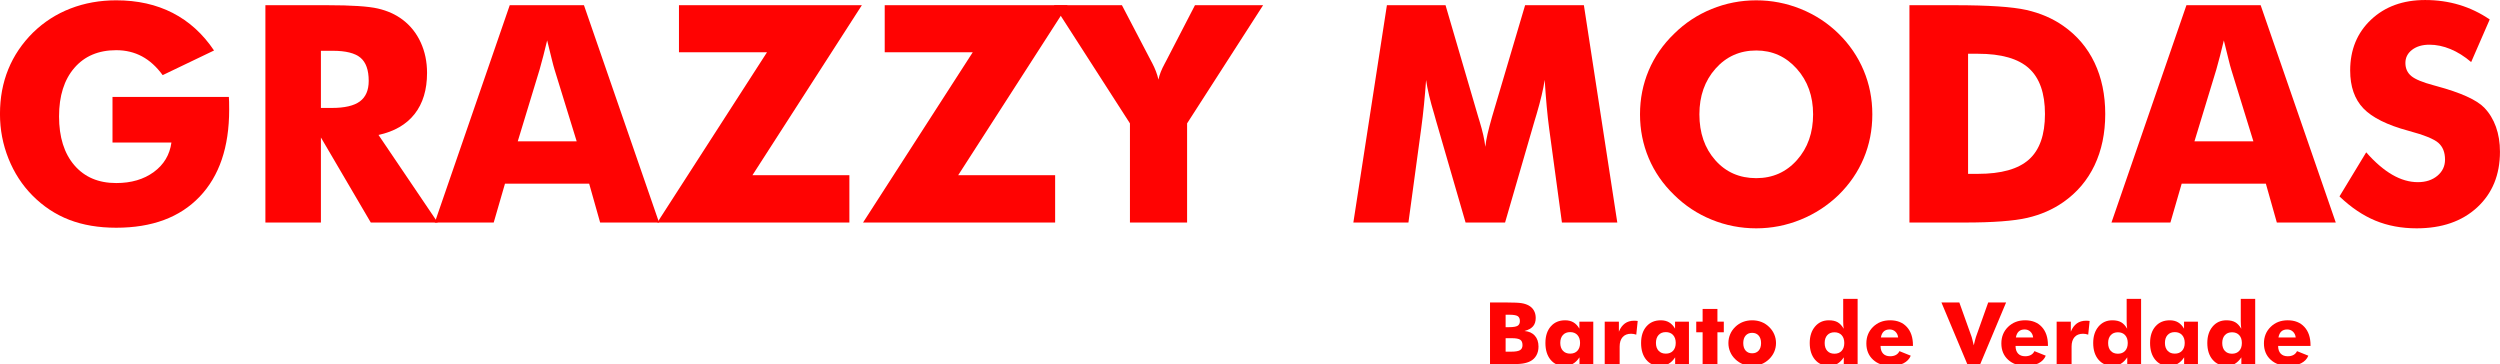
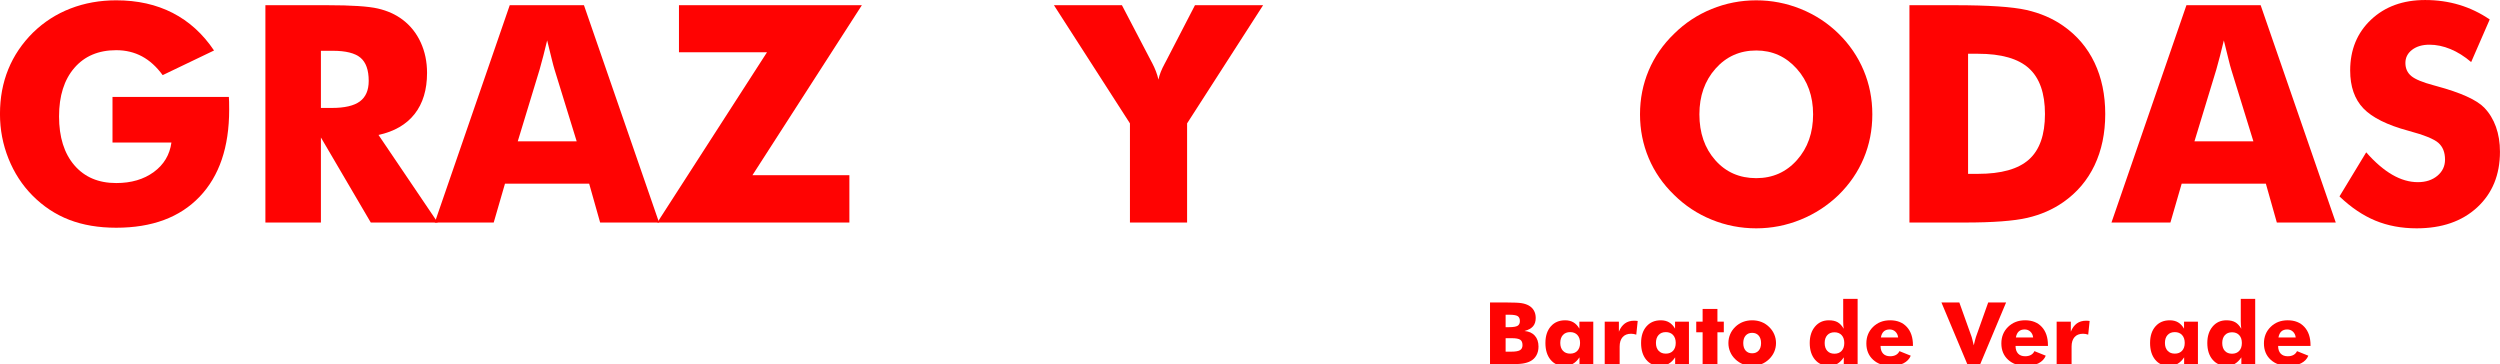
<svg xmlns="http://www.w3.org/2000/svg" version="1.1" id="Camada_1" x="0px" y="0px" viewBox="0 0 951.512 138.643" style="enable-background:new 0 0 951.512 138.643;" xml:space="preserve">
  <style type="text/css">
	.st0{fill:#FF0302;}
</style>
  <g>
    <path class="st0" d="M42.816,54.247V36.901h44.295c0.037,0.565,0.065,1.187,0.084,1.864c0.019,0.678,0.028,1.677,0.028,2.995   c0,14.238-3.757,25.283-11.271,33.137c-7.515,7.854-18.089,11.78-31.725,11.78c-6.705,0-12.666-1.008-17.882-3.023   c-5.217-2.014-9.878-5.094-13.984-9.237c-3.917-3.955-6.959-8.635-9.125-14.04C1.072,54.972-0.01,49.312-0.01,43.398   c0-6.177,1.054-11.855,3.164-17.034c2.109-5.179,5.254-9.84,9.435-13.984c4.143-4.03,8.899-7.081,14.266-9.153   C32.223,1.157,38.014,0.12,44.229,0.12c8.098,0,15.264,1.602,21.498,4.802c6.233,3.202,11.479,7.967,15.735,14.294l-19.549,9.379   c-2.336-3.201-4.963-5.583-7.882-7.147c-2.919-1.562-6.187-2.345-9.803-2.345c-6.743,0-12.054,2.251-15.933,6.751   c-3.88,4.501-5.819,10.65-5.819,18.447c0,7.873,1.939,14.068,5.819,18.588c3.879,4.52,9.19,6.78,15.933,6.78   c5.725,0,10.5-1.403,14.323-4.209c3.823-2.805,6.054-6.544,6.695-11.215H42.816z" />
    <path class="st0" d="M101.011,84.7V1.984h23.56c9.228,0,15.659,0.424,19.294,1.271c3.635,0.848,6.771,2.27,9.407,4.266   c2.975,2.26,5.263,5.142,6.865,8.645c1.601,3.503,2.401,7.364,2.401,11.583c0,6.404-1.573,11.61-4.718,15.622   c-3.146,4.011-7.731,6.676-13.758,7.995L166.606,84.7h-25.481l-18.983-32.374V84.7H101.011z M122.142,41.082h4.181   c4.859,0,8.409-0.828,10.65-2.486c2.24-1.657,3.362-4.256,3.362-7.797c0-4.143-1.045-7.091-3.136-8.842   c-2.091-1.751-5.604-2.627-10.537-2.627h-4.52V41.082z" />
    <path class="st0" d="M165.477,84.7l28.532-82.715h28.25L250.847,84.7h-22.431l-4.181-14.803h-32.035L187.907,84.7H165.477z    M197.06,53.794h22.43l-8.418-27.289c-0.264-0.828-0.622-2.166-1.073-4.012c-0.452-1.845-1.037-4.218-1.751-7.119   c-0.49,2.034-0.97,3.974-1.441,5.819c-0.471,1.846-0.952,3.616-1.441,5.311L197.06,53.794z" />
    <path class="st0" d="M323.279,84.7h-73.11l41.753-64.805h-33.504V1.984h69.607l-41.64,64.692h36.895V84.7z" />
-     <path class="st0" d="M401.587,84.7h-73.11l41.753-64.805h-33.504V1.984h69.607l-41.64,64.692h36.895V84.7z" />
    <path class="st0" d="M430.063,84.7V46.958L401.135,1.984h25.876l11.13,21.3c0.075,0.113,0.188,0.321,0.339,0.622   c1.167,2.223,1.977,4.351,2.429,6.385c0.376-1.845,1.187-3.898,2.43-6.159c0.226-0.414,0.376-0.696,0.452-0.848l11.018-21.3h25.933   l-28.928,44.974V84.7H430.063z" />
-     <path class="st0" d="M615.551,84.7h-21.074l-4.859-35.764c-0.34-2.523-0.65-5.33-0.934-8.418   c-0.281-3.088-0.535-6.459-0.762-10.113c-0.527,3.503-1.564,7.873-3.107,13.108c-0.34,1.093-0.584,1.902-0.734,2.429L572.836,84.7   h-15.029l-11.242-38.759c-0.15-0.527-0.377-1.336-0.678-2.429c-1.582-5.235-2.619-9.585-3.107-13.051   c-0.227,3.127-0.49,6.225-0.791,9.294c-0.303,3.07-0.66,6.13-1.074,9.181L536.055,84.7h-20.961l12.77-82.715h22.316l12.486,42.657   c0.076,0.302,0.227,0.791,0.453,1.469c1.166,3.805,1.9,7.062,2.203,9.774c0.15-1.469,0.432-3.098,0.848-4.887   c0.414-1.789,0.979-3.945,1.695-6.469l12.598-42.544h22.375L615.551,84.7z" />
    <path class="st0" d="M712.616,43.512c0,5.952-1.092,11.526-3.277,16.724c-2.184,5.198-5.367,9.851-9.547,13.956   c-4.219,4.068-9.041,7.204-14.465,9.407c-5.424,2.203-11.055,3.305-16.893,3.305c-5.914,0-11.574-1.102-16.979-3.305   c-5.406-2.204-10.16-5.339-14.266-9.407c-4.258-4.105-7.486-8.776-9.689-14.012c-2.203-5.235-3.307-10.792-3.307-16.667   c0-5.913,1.104-11.478,3.307-16.696c2.203-5.216,5.432-9.877,9.689-13.983c4.105-4.068,8.859-7.204,14.266-9.407   c5.404-2.204,11.064-3.305,16.979-3.305c5.875,0,11.535,1.102,16.979,3.305c5.441,2.204,10.234,5.339,14.379,9.407   c4.143,4.068,7.316,8.72,9.52,13.955C711.514,32.024,712.616,37.599,712.616,43.512z M668.434,67.806   c6.252,0,11.422-2.297,15.508-6.893c4.088-4.595,6.131-10.396,6.131-17.402c0-6.93-2.072-12.712-6.215-17.345   c-4.145-4.633-9.285-6.95-15.424-6.95c-6.254,0-11.424,2.308-15.51,6.921c-4.088,4.614-6.129,10.405-6.129,17.374   c0,7.082,2.014,12.901,6.045,17.458C656.87,65.528,662.067,67.806,668.434,67.806z" />
    <path class="st0" d="M726.741,84.7V1.984h17.232c12.844,0,21.93,0.603,27.262,1.808c5.328,1.206,10.008,3.221,14.039,6.045   c5.234,3.654,9.209,8.334,11.922,14.04c2.711,5.707,4.068,12.214,4.068,19.521c0,7.308-1.357,13.814-4.068,19.521   c-2.713,5.706-6.688,10.387-11.922,14.04c-3.992,2.788-8.551,4.774-13.672,5.96c-5.123,1.187-13.072,1.78-23.844,1.78h-3.785   H726.741z M749.057,66.168h3.787c8.85,0,15.311-1.817,19.379-5.452c4.068-3.635,6.102-9.407,6.102-17.317   c0-7.91-2.033-13.709-6.102-17.401c-4.068-3.691-10.529-5.537-19.379-5.537h-3.787V66.168z" />
    <path class="st0" d="M803.637,84.7l28.531-82.715h28.25l28.59,82.715h-22.432l-4.18-14.803h-32.035L826.067,84.7H803.637z    M835.219,53.794h22.432l-8.418-27.289c-0.266-0.828-0.623-2.166-1.074-4.012c-0.451-1.845-1.037-4.218-1.752-7.119   c-0.49,2.034-0.971,3.974-1.439,5.819c-0.473,1.846-0.953,3.616-1.441,5.311L835.219,53.794z" />
    <path class="st0" d="M900.59,57.976c3.352,3.805,6.656,6.648,9.916,8.531c3.256,1.884,6.506,2.825,9.746,2.825   c3.012,0,5.488-0.81,7.43-2.43c1.939-1.619,2.908-3.672,2.908-6.158c0-2.749-0.838-4.868-2.514-6.356   c-1.676-1.487-5.471-3.022-11.385-4.604c-8.098-2.184-13.824-5.028-17.176-8.532c-3.354-3.503-5.027-8.305-5.027-14.407   c0-7.91,2.645-14.359,7.938-19.351c5.291-4.99,12.156-7.486,20.594-7.486c4.557,0,8.879,0.612,12.967,1.836   c4.086,1.225,7.957,3.079,11.611,5.565l-7.062,16.215c-2.562-2.184-5.189-3.833-7.883-4.944c-2.693-1.11-5.357-1.667-7.994-1.667   c-2.713,0-4.916,0.649-6.611,1.949c-1.693,1.299-2.541,2.966-2.541,5c0,2.072,0.742,3.729,2.23,4.972   c1.488,1.243,4.359,2.429,8.617,3.559l1.016,0.283c9.191,2.486,15.236,5.217,18.137,8.192c1.959,2.034,3.447,4.473,4.465,7.316   c1.016,2.845,1.525,5.999,1.525,9.464c0,8.777-2.883,15.83-8.645,21.159c-5.764,5.33-13.447,7.995-23.053,7.995   c-5.762,0-11.008-0.98-15.734-2.938c-4.729-1.958-9.275-5.028-13.645-9.209L900.59,57.976z" />
  </g>
  <g>
    <path class="st0" d="M567.105,138.643v-23.515h6.44c2.655,0,4.511,0.086,5.565,0.257c1.055,0.172,1.962,0.466,2.723,0.884   c0.867,0.481,1.528,1.127,1.983,1.936s0.683,1.742,0.683,2.803c0,1.338-0.34,2.401-1.02,3.188c-0.68,0.787-1.765,1.385-3.253,1.791   c1.671,0.129,2.978,0.715,3.92,1.759c0.941,1.044,1.413,2.439,1.413,4.185c0,1.253-0.265,2.355-0.795,3.309   s-1.288,1.692-2.273,2.217c-0.803,0.429-1.793,0.733-2.971,0.915c-1.179,0.183-3.105,0.273-5.782,0.273H567.105z M573.047,124.525   h1.285c1.585,0,2.672-0.174,3.261-0.522c0.589-0.348,0.884-0.95,0.884-1.807c0-0.889-0.276-1.513-0.827-1.871   c-0.552-0.359-1.625-0.538-3.221-0.538h-1.382V124.525z M573.047,133.84h2.249c1.521,0,2.597-0.189,3.229-0.57   c0.632-0.38,0.947-1.014,0.947-1.903c0-0.984-0.289-1.673-0.867-2.063s-1.648-0.587-3.212-0.587h-2.346V133.84z" />
    <path class="st0" d="M606.409,122.42v16.223h-5.252v-2.634c-0.75,1.124-1.593,1.948-2.53,2.474   c-0.937,0.524-2.037,0.786-3.301,0.786c-2.163,0-3.892-0.789-5.188-2.369c-1.296-1.579-1.943-3.696-1.943-6.353   c0-2.645,0.677-4.746,2.031-6.304c1.354-1.559,3.178-2.337,5.47-2.337c1.221,0,2.272,0.26,3.156,0.778   c0.883,0.52,1.641,1.32,2.272,2.401v-2.666H606.409z M601.381,130.516c0-1.264-0.337-2.266-1.012-3.004   c-0.675-0.739-1.596-1.108-2.763-1.108s-2.086,0.367-2.755,1.101s-1.004,1.737-1.004,3.012c0,1.264,0.338,2.259,1.013,2.987   c0.674,0.729,1.59,1.092,2.746,1.092c1.167,0,2.088-0.363,2.763-1.092S601.381,131.78,601.381,130.516z" />
    <path class="st0" d="M610.762,138.643V122.42h5.396v3.823c0.557-1.393,1.317-2.437,2.28-3.133c0.964-0.695,2.131-1.044,3.502-1.044   c0.225,0,0.452,0.008,0.683,0.024c0.23,0.016,0.463,0.04,0.698,0.072l-0.546,5.204c-0.343-0.118-0.68-0.203-1.012-0.257   s-0.653-0.081-0.964-0.081c-1.392,0-2.466,0.426-3.221,1.277s-1.132,2.059-1.132,3.622v6.714H610.762z" />
    <path class="st0" d="M642.821,122.42v16.223h-5.252v-2.634c-0.75,1.124-1.593,1.948-2.53,2.474   c-0.937,0.524-2.037,0.786-3.301,0.786c-2.163,0-3.892-0.789-5.188-2.369c-1.296-1.579-1.943-3.696-1.943-6.353   c0-2.645,0.677-4.746,2.031-6.304c1.354-1.559,3.178-2.337,5.47-2.337c1.221,0,2.272,0.26,3.156,0.778   c0.883,0.52,1.641,1.32,2.272,2.401v-2.666H642.821z M637.793,130.516c0-1.264-0.337-2.266-1.012-3.004   c-0.675-0.739-1.596-1.108-2.763-1.108s-2.086,0.367-2.755,1.101s-1.004,1.737-1.004,3.012c0,1.264,0.338,2.259,1.013,2.987   c0.674,0.729,1.59,1.092,2.746,1.092c1.167,0,2.088-0.363,2.763-1.092S637.793,131.78,637.793,130.516z" />
    <path class="st0" d="M648.025,138.643v-12.175H645.6v-4.048h2.425v-4.835h5.638v4.835h2.426v4.048h-2.426v12.175H648.025z" />
    <path class="st0" d="M675.957,130.58c0,1.168-0.228,2.276-0.683,3.325c-0.455,1.05-1.116,1.991-1.983,2.827   c-0.879,0.835-1.861,1.467-2.948,1.896c-1.087,0.428-2.24,0.642-3.461,0.642c-1.242,0-2.407-0.214-3.493-0.642   c-1.087-0.429-2.059-1.061-2.916-1.896c-0.856-0.813-1.51-1.748-1.959-2.803c-0.45-1.055-0.675-2.171-0.675-3.35   c0-1.188,0.223-2.307,0.667-3.356s1.1-1.992,1.967-2.827c0.847-0.824,1.812-1.445,2.899-1.863c1.087-0.417,2.257-0.626,3.51-0.626   s2.42,0.209,3.502,0.626c1.081,0.418,2.05,1.039,2.907,1.863c0.878,0.846,1.542,1.794,1.991,2.843   C675.732,128.289,675.957,129.402,675.957,130.58z M670.27,130.58c0-1.21-0.305-2.162-0.915-2.858s-1.436-1.044-2.474-1.044   c-1.05,0-1.877,0.348-2.481,1.044c-0.605,0.696-0.907,1.648-0.907,2.858c0,1.211,0.299,2.161,0.899,2.852   c0.6,0.69,1.43,1.036,2.489,1.036c1.05,0,1.877-0.346,2.481-1.036C669.968,132.741,670.27,131.791,670.27,130.58z" />
    <path class="st0" d="M707.02,113.747v24.896h-5.268v-2.634c-0.729,1.092-1.548,1.908-2.458,2.449   c-0.91,0.54-1.922,0.811-3.035,0.811c-2.281,0-4.096-0.786-5.445-2.36s-2.023-3.694-2.023-6.361c0-2.58,0.672-4.666,2.016-6.256   s3.097-2.385,5.26-2.385c1.371,0,2.487,0.246,3.35,0.738c0.861,0.493,1.63,1.317,2.305,2.474c-0.064-0.386-0.112-0.821-0.145-1.309   s-0.049-1.015-0.049-1.582v-8.481H707.02z M701.945,130.547c0-1.263-0.335-2.259-1.004-2.987c-0.669-0.728-1.582-1.092-2.738-1.092   s-2.067,0.364-2.73,1.092c-0.664,0.729-0.996,1.725-0.996,2.987c0,1.274,0.329,2.273,0.988,2.996   c0.658,0.723,1.571,1.084,2.738,1.084c1.156,0,2.069-0.364,2.738-1.092C701.61,132.807,701.945,131.811,701.945,130.547z" />
    <path class="st0" d="M728.078,131.672h-12.336c0.011,1.253,0.332,2.219,0.964,2.899c0.632,0.68,1.526,1.02,2.683,1.02   c0.867,0,1.599-0.163,2.192-0.49c0.595-0.326,1.047-0.811,1.357-1.453l4.305,1.734c-0.514,1.242-1.425,2.2-2.73,2.875   c-1.307,0.675-2.907,1.012-4.803,1.012c-2.827,0-5.095-0.784-6.803-2.353s-2.562-3.638-2.562-6.208   c0-2.527,0.854-4.626,2.562-6.296c1.708-1.671,3.869-2.506,6.481-2.506c2.688,0,4.808,0.846,6.36,2.537   c1.553,1.692,2.329,4.011,2.329,6.955V131.672z M722.44,128.444c-0.107-0.921-0.458-1.66-1.052-2.217   c-0.595-0.557-1.325-0.835-2.192-0.835c-0.932,0-1.674,0.254-2.225,0.763c-0.552,0.509-0.919,1.271-1.101,2.289H722.44z" />
    <path class="st0" d="M748.782,138.643l-9.861-23.515h6.81l4.706,13.154c0.043,0.14,0.132,0.475,0.266,1.004   c0.134,0.53,0.308,1.245,0.521,2.145c0.172-0.717,0.332-1.365,0.482-1.943c0.149-0.578,0.262-0.979,0.337-1.205l4.674-13.154h6.811   l-9.862,23.515H748.782z" />
    <path class="st0" d="M779.46,131.672h-12.336c0.011,1.253,0.332,2.219,0.964,2.899c0.632,0.68,1.526,1.02,2.683,1.02   c0.867,0,1.599-0.163,2.192-0.49c0.595-0.326,1.047-0.811,1.357-1.453l4.305,1.734c-0.514,1.242-1.425,2.2-2.73,2.875   c-1.307,0.675-2.907,1.012-4.803,1.012c-2.827,0-5.095-0.784-6.803-2.353s-2.562-3.638-2.562-6.208   c0-2.527,0.854-4.626,2.562-6.296c1.708-1.671,3.869-2.506,6.481-2.506c2.688,0,4.808,0.846,6.36,2.537   c1.553,1.692,2.329,4.011,2.329,6.955V131.672z M773.823,128.444c-0.107-0.921-0.458-1.66-1.052-2.217   c-0.595-0.557-1.325-0.835-2.192-0.835c-0.932,0-1.674,0.254-2.225,0.763c-0.552,0.509-0.919,1.271-1.101,2.289H773.823z" />
    <path class="st0" d="M782.77,138.643V122.42h5.396v3.823c0.557-1.393,1.317-2.437,2.28-3.133c0.964-0.695,2.131-1.044,3.502-1.044   c0.225,0,0.452,0.008,0.683,0.024c0.23,0.016,0.463,0.04,0.698,0.072l-0.546,5.204c-0.343-0.118-0.68-0.203-1.012-0.257   s-0.653-0.081-0.964-0.081c-1.392,0-2.466,0.426-3.221,1.277s-1.132,2.059-1.132,3.622v6.714H782.77z" />
-     <path class="st0" d="M814.909,113.747v24.896h-5.268v-2.634c-0.729,1.092-1.548,1.908-2.458,2.449   c-0.91,0.54-1.922,0.811-3.035,0.811c-2.281,0-4.096-0.786-5.445-2.36s-2.023-3.694-2.023-6.361c0-2.58,0.672-4.666,2.016-6.256   s3.097-2.385,5.26-2.385c1.371,0,2.487,0.246,3.35,0.738c0.861,0.493,1.63,1.317,2.305,2.474c-0.064-0.386-0.112-0.821-0.145-1.309   s-0.049-1.015-0.049-1.582v-8.481H814.909z M809.833,130.547c0-1.263-0.335-2.259-1.004-2.987   c-0.669-0.728-1.582-1.092-2.738-1.092s-2.067,0.364-2.73,1.092c-0.664,0.729-0.996,1.725-0.996,2.987   c0,1.274,0.329,2.273,0.988,2.996c0.658,0.723,1.571,1.084,2.738,1.084c1.156,0,2.069-0.364,2.738-1.092   C809.499,132.807,809.833,131.811,809.833,130.547z" />
    <path class="st0" d="M836.544,122.42v16.223h-5.252v-2.634c-0.75,1.124-1.593,1.948-2.53,2.474   c-0.937,0.524-2.037,0.786-3.301,0.786c-2.163,0-3.892-0.789-5.188-2.369c-1.296-1.579-1.943-3.696-1.943-6.353   c0-2.645,0.677-4.746,2.031-6.304c1.354-1.559,3.178-2.337,5.47-2.337c1.221,0,2.272,0.26,3.156,0.778   c0.883,0.52,1.641,1.32,2.272,2.401v-2.666H836.544z M831.517,130.516c0-1.264-0.337-2.266-1.012-3.004   c-0.675-0.739-1.596-1.108-2.763-1.108s-2.086,0.367-2.755,1.101s-1.004,1.737-1.004,3.012c0,1.264,0.338,2.259,1.013,2.987   c0.674,0.729,1.59,1.092,2.746,1.092c1.167,0,2.088-0.363,2.763-1.092S831.517,131.78,831.517,130.516z" />
    <path class="st0" d="M858.34,113.747v24.896h-5.268v-2.634c-0.729,1.092-1.548,1.908-2.458,2.449   c-0.91,0.54-1.922,0.811-3.035,0.811c-2.281,0-4.096-0.786-5.445-2.36s-2.023-3.694-2.023-6.361c0-2.58,0.672-4.666,2.016-6.256   s3.097-2.385,5.26-2.385c1.371,0,2.487,0.246,3.35,0.738c0.861,0.493,1.63,1.317,2.305,2.474c-0.064-0.386-0.112-0.821-0.145-1.309   s-0.049-1.015-0.049-1.582v-8.481H858.34z M853.265,130.547c0-1.263-0.335-2.259-1.004-2.987c-0.669-0.728-1.582-1.092-2.738-1.092   s-2.067,0.364-2.73,1.092c-0.664,0.729-0.996,1.725-0.996,2.987c0,1.274,0.329,2.273,0.988,2.996   c0.658,0.723,1.571,1.084,2.738,1.084c1.156,0,2.069-0.364,2.738-1.092C852.93,132.807,853.265,131.811,853.265,130.547z" />
    <path class="st0" d="M879.398,131.672h-12.336c0.011,1.253,0.332,2.219,0.964,2.899c0.632,0.68,1.526,1.02,2.683,1.02   c0.867,0,1.599-0.163,2.192-0.49c0.595-0.326,1.047-0.811,1.357-1.453l4.305,1.734c-0.514,1.242-1.425,2.2-2.73,2.875   c-1.307,0.675-2.907,1.012-4.803,1.012c-2.827,0-5.095-0.784-6.803-2.353s-2.562-3.638-2.562-6.208   c0-2.527,0.854-4.626,2.562-6.296c1.708-1.671,3.869-2.506,6.481-2.506c2.688,0,4.808,0.846,6.36,2.537   c1.553,1.692,2.329,4.011,2.329,6.955V131.672z M873.76,128.444c-0.107-0.921-0.458-1.66-1.052-2.217   c-0.595-0.557-1.325-0.835-2.192-0.835c-0.932,0-1.674,0.254-2.225,0.763c-0.552,0.509-0.919,1.271-1.101,2.289H873.76z" />
  </g>
</svg>